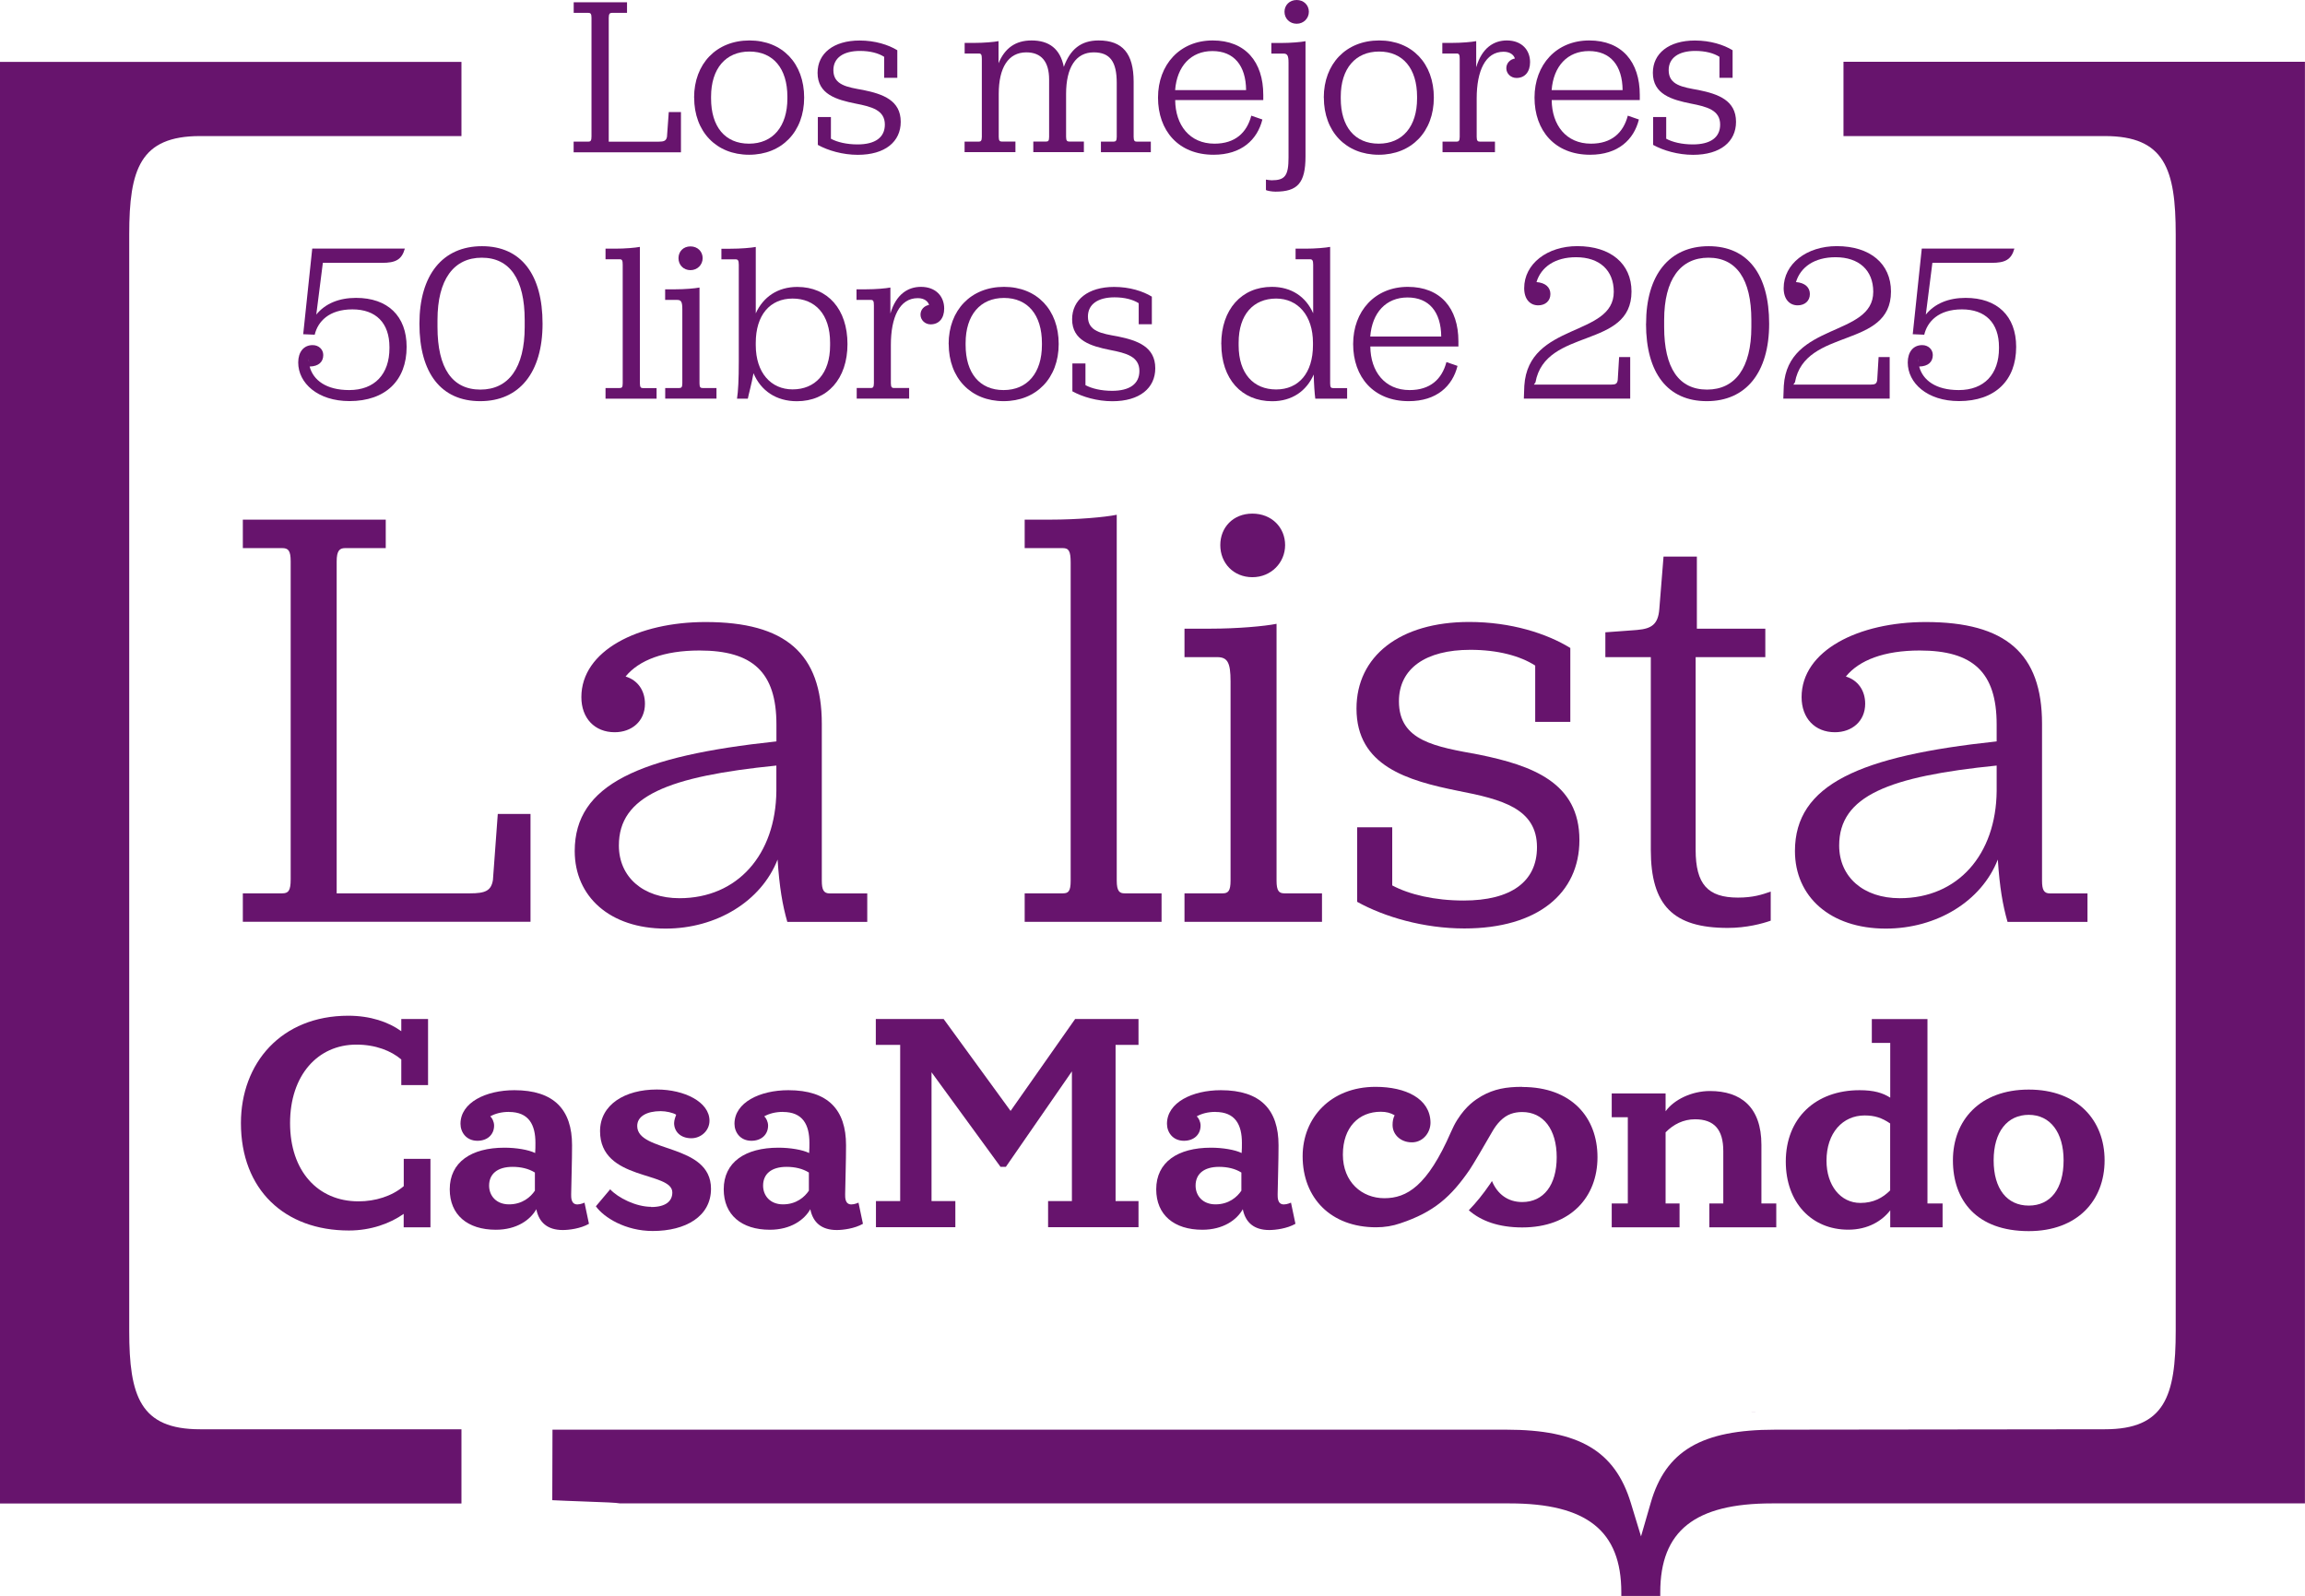
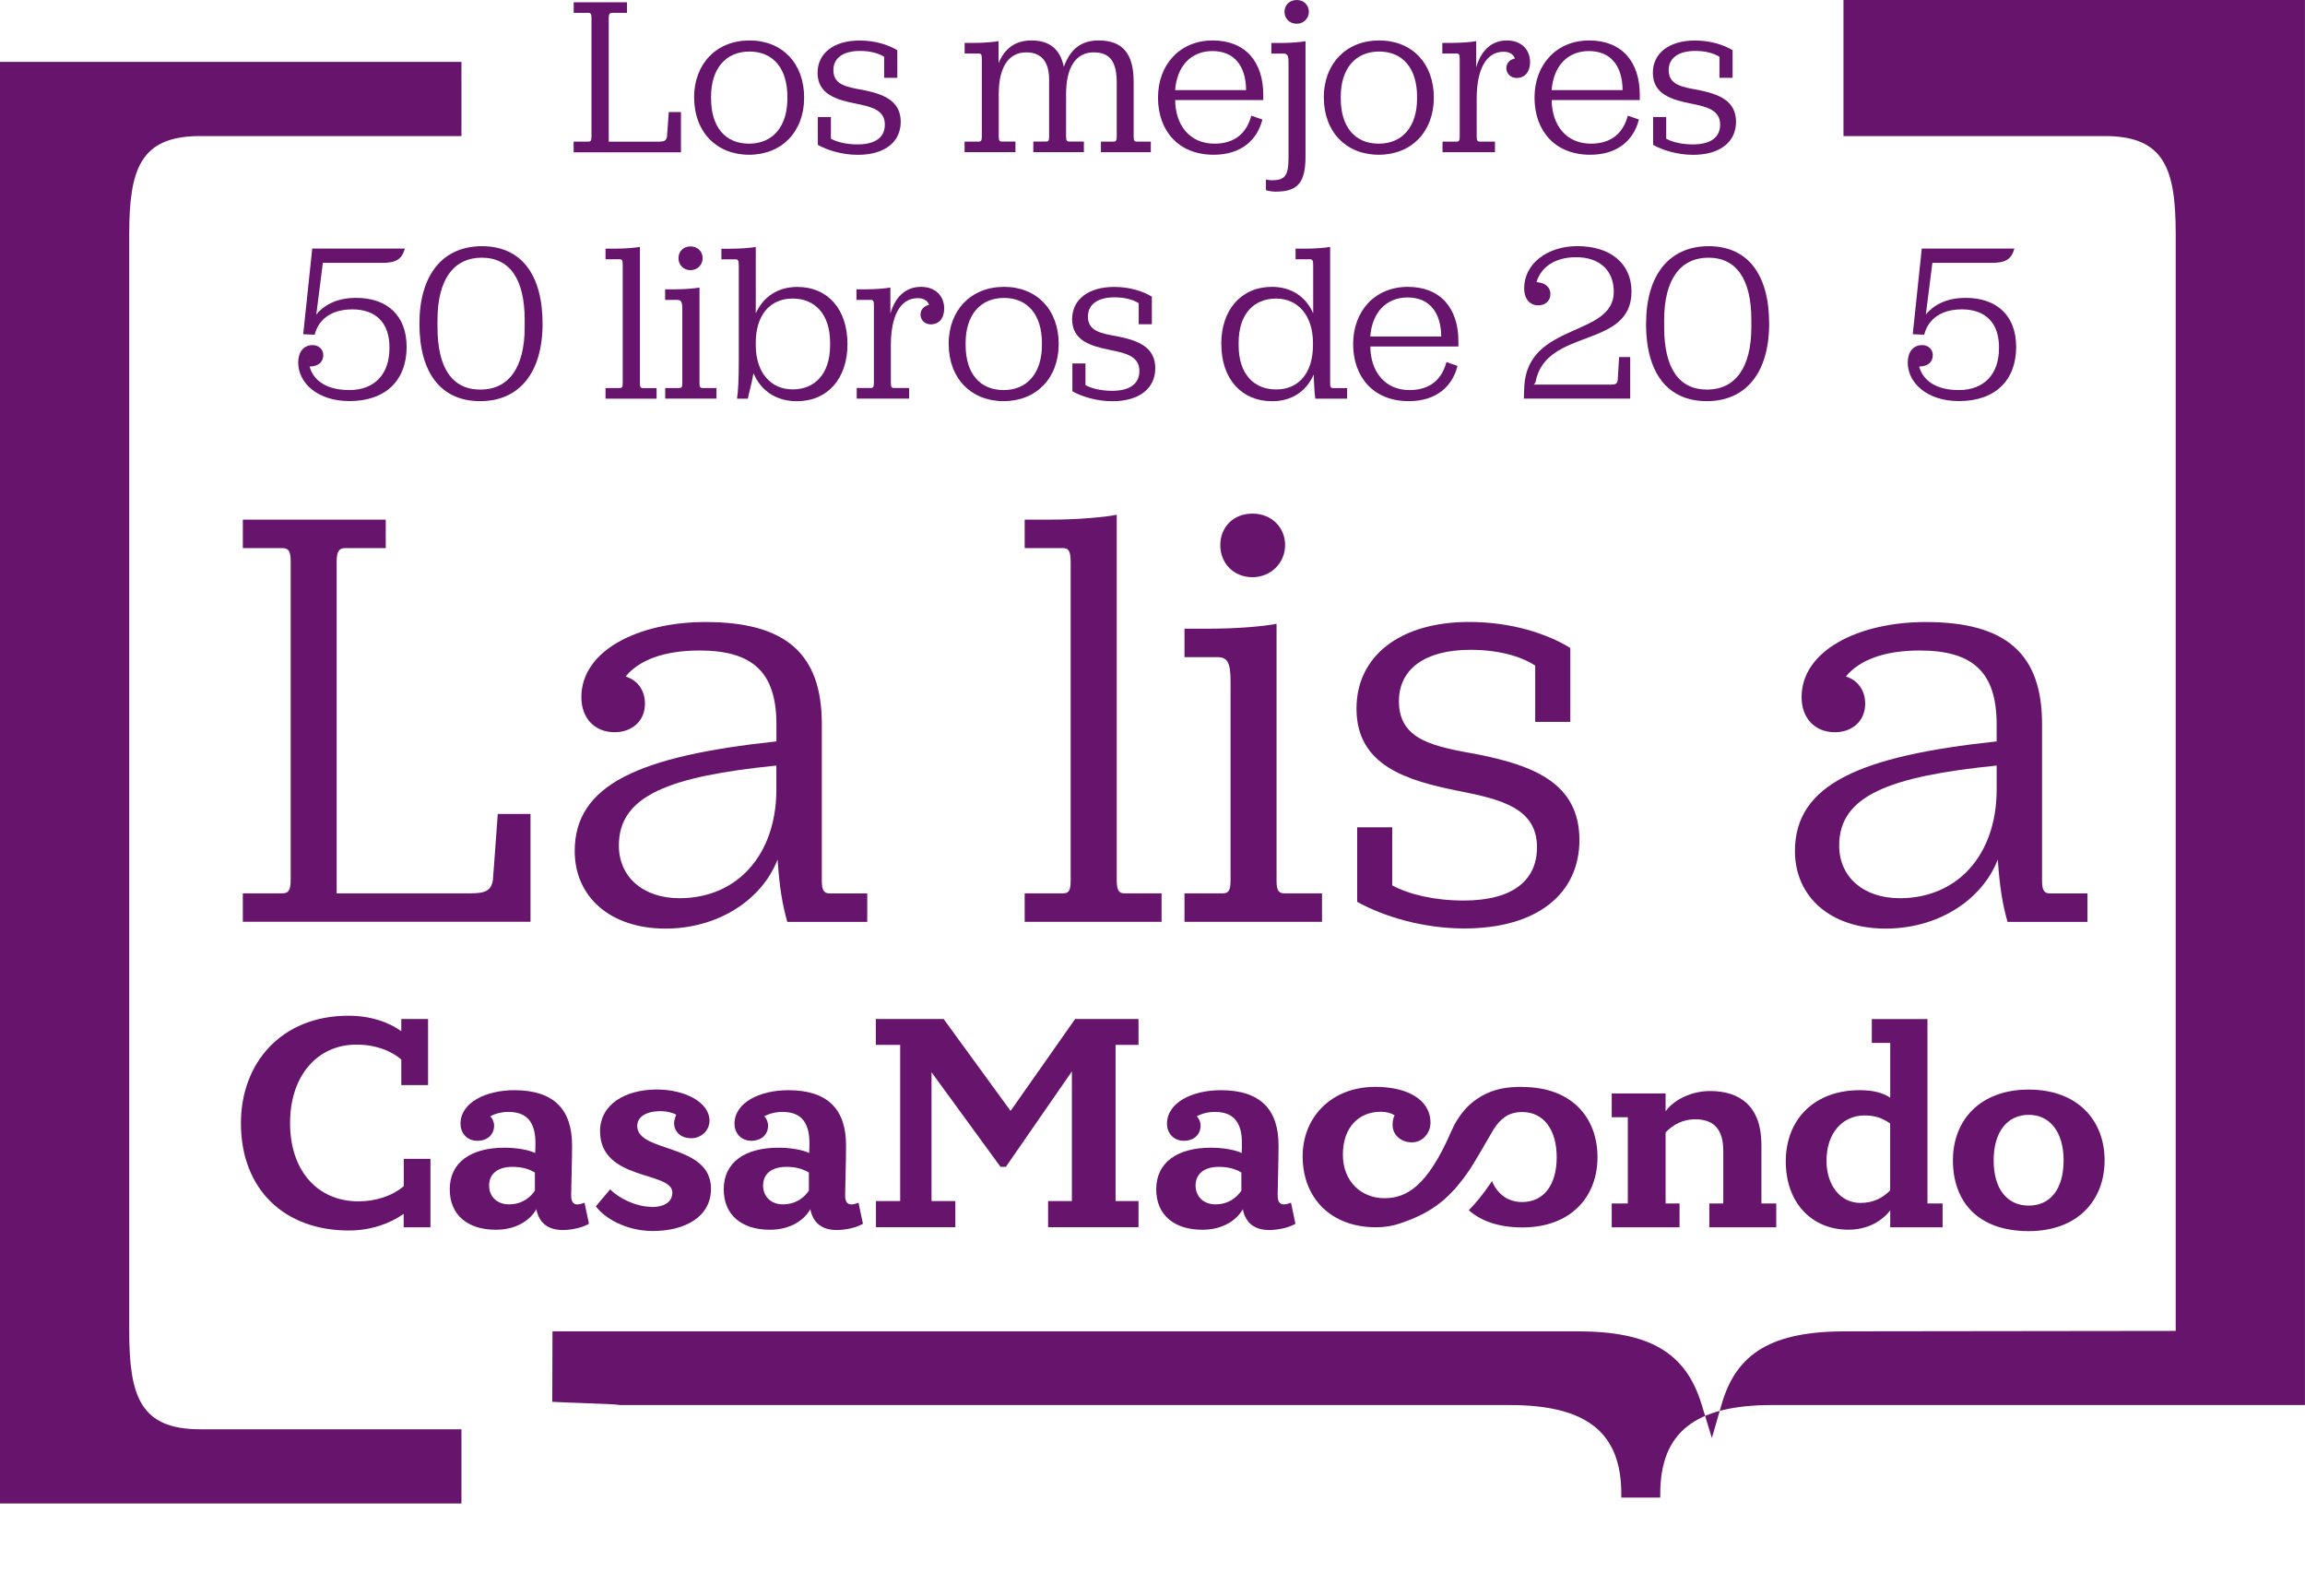
<svg xmlns="http://www.w3.org/2000/svg" id="Capa_1" version="1.1" viewBox="0 0 336.77 233.17">
  <defs>
    <style>
      .st0 {
        fill: #67146d;
      }
    </style>
  </defs>
  <g>
    <path class="st0" d="M83.82,20.69h2.14c.33,0,.46-.13.46-.76V2.61c0-.59-.13-.73-.46-.73h-2.14V.33h7.79v1.55h-2.21c-.3,0-.46.13-.46.73v18.09h7.26c.82,0,1.15-.13,1.25-.73l.26-3.6h1.78v5.88h-15.68v-1.55Z" />
    <path class="st0" d="M101.41,14.26c0-4.95,3.27-8.35,8.09-8.35s7.99,3.37,7.99,8.35-3.27,8.35-8.05,8.35-8.02-3.37-8.02-8.35ZM115.04,14.39v-.26c0-4.13-2.08-6.6-5.54-6.6s-5.61,2.48-5.61,6.6v.26c0,4.13,2.05,6.6,5.54,6.6s5.61-2.51,5.61-6.6Z" />
    <path class="st0" d="M119.49,17.1h1.91v3.17c.92.5,2.31.83,3.89.83,2.58,0,3.99-1.02,3.99-2.9,0-2.11-1.91-2.61-4.29-3.07-2.77-.56-5.54-1.35-5.54-4.49,0-2.84,2.34-4.72,6.14-4.72,2.28,0,4.22.63,5.51,1.42v4.03h-1.92v-3.07c-.83-.53-2.05-.86-3.53-.86-2.44,0-3.89,1.02-3.89,2.81,0,2.18,2.01,2.48,4.36,2.9,2.9.59,5.48,1.52,5.48,4.65,0,2.9-2.28,4.82-6.27,4.82-2.21,0-4.36-.63-5.84-1.45v-4.06Z" />
    <path class="st0" d="M140.94,20.69h2.08c.26,0,.43-.1.43-.69v-11.39c0-.63-.1-.79-.43-.79h-2.08v-1.55h1.35c1.45,0,2.94-.13,3.6-.26v3.23c.92-2.21,2.48-3.33,4.82-3.33,2.61,0,4.19,1.25,4.72,3.86.92-2.54,2.48-3.86,5.08-3.86,3.5,0,5.12,1.91,5.12,6.04v8.05c0,.59.17.69.43.69h2.08v1.55h-7.29v-1.55h1.85c.3,0,.46-.1.46-.69v-7.89c0-3.07-.96-4.46-3.37-4.46-2.61,0-4.03,2.21-4.03,6.07v6.27c0,.59.17.69.46.69h2.14v1.55h-7.39v-1.55h1.88c.3,0,.43-.1.43-.69v-8.38c0-2.57-1.12-3.96-3.33-3.96-2.64,0-4.03,2.24-4.03,6.07v6.27c0,.59.17.69.43.69h2.01v1.55h-7.43v-1.55Z" />
    <path class="st0" d="M171.7,14.62c.03,3.66,2.11,6.37,5.74,6.37,3,0,4.72-1.58,5.38-4.09l1.62.56c-.73,2.94-3.04,5.15-7.13,5.15-5.15,0-8.12-3.53-8.12-8.35s3.2-8.35,7.99-8.35,7.39,3.14,7.39,7.95v.76h-12.87ZM171.7,13.17h10.36c-.03-3.6-1.78-5.71-4.92-5.71s-5.18,2.21-5.45,5.71Z" />
    <path class="st0" d="M184.96,26.24c.1.03.66.1.83.1,1.95,0,2.47-.66,2.47-3.33v-13.86c0-1.02-.17-1.32-.73-1.32h-1.78v-1.55h1.39c1.45,0,2.94-.13,3.6-.26v16.83c0,3.89-1.16,5.15-4.39,5.15-.53,0-1.22-.13-1.39-.23v-1.52ZM187.67,1.72c0-.96.73-1.72,1.78-1.72s1.78.76,1.78,1.72-.76,1.75-1.78,1.75-1.78-.76-1.78-1.75Z" />
    <path class="st0" d="M193.41,14.26c0-4.95,3.27-8.35,8.09-8.35s7.99,3.37,7.99,8.35-3.27,8.35-8.05,8.35-8.02-3.37-8.02-8.35ZM207.04,14.39v-.26c0-4.13-2.08-6.6-5.54-6.6s-5.61,2.48-5.61,6.6v.26c0,4.13,2.05,6.6,5.54,6.6s5.61-2.51,5.61-6.6Z" />
    <path class="st0" d="M215.69,9.8c.83-2.81,2.57-3.89,4.46-3.89,2.21,0,3.4,1.42,3.4,3.17,0,1.42-.76,2.31-1.98,2.31-.83,0-1.49-.63-1.49-1.42,0-.73.53-1.29,1.25-1.42-.13-.46-.63-.99-1.65-.99-2.67,0-3.93,2.81-3.93,6.83v5.61c0,.59.17.69.46.69h2.21v1.55h-7.66v-1.55h2.08c.26,0,.43-.1.43-.69v-11.39c0-.63-.1-.79-.43-.79h-2.11v-1.55h1.35c1.45,0,2.94-.13,3.6-.26v3.8Z" />
    <path class="st0" d="M226.71,14.62c.03,3.66,2.11,6.37,5.74,6.37,3,0,4.72-1.58,5.38-4.09l1.62.56c-.73,2.94-3.04,5.15-7.13,5.15-5.15,0-8.12-3.53-8.12-8.35s3.2-8.35,7.99-8.35,7.39,3.14,7.39,7.95v.76h-12.87ZM226.71,13.17h10.36c-.03-3.6-1.78-5.71-4.92-5.71s-5.18,2.21-5.45,5.71Z" />
    <path class="st0" d="M241.53,17.1h1.91v3.17c.92.5,2.31.83,3.89.83,2.58,0,3.99-1.02,3.99-2.9,0-2.11-1.91-2.61-4.29-3.07-2.77-.56-5.54-1.35-5.54-4.49,0-2.84,2.34-4.72,6.14-4.72,2.28,0,4.22.63,5.51,1.42v4.03h-1.92v-3.07c-.83-.53-2.05-.86-3.53-.86-2.44,0-3.89,1.02-3.89,2.81,0,2.18,2.01,2.48,4.36,2.9,2.9.59,5.48,1.52,5.48,4.65,0,2.9-2.28,4.82-6.27,4.82-2.21,0-4.36-.63-5.84-1.45v-4.06Z" />
    <path class="st0" d="M45.24,53.56c.53,1.98,2.41,3.43,5.78,3.43,3.73,0,5.88-2.34,5.88-6.11v-.17c0-3.53-1.98-5.51-5.41-5.51s-5.05,1.78-5.51,3.7l-1.68-.07,1.32-12.51h13.53c-.46,1.65-1.39,2.08-3.33,2.08h-8.65l-.96,7.56c1.32-1.62,3.33-2.44,5.81-2.44,4.62,0,7.39,2.64,7.39,7.16,0,4.92-3.1,7.92-8.35,7.92-4.65,0-7.49-2.64-7.49-5.64,0-1.52.79-2.54,2.11-2.54.89,0,1.55.63,1.55,1.45,0,.99-.66,1.65-1.98,1.68ZM45.14,52.93l-.03-.53c0,.2,0,.36.03.53Z" />
    <path class="st0" d="M61.28,47.29c0-7.13,3.4-11.32,9.14-11.32s8.85,4.16,8.85,11.32-3.4,11.32-9.11,11.32-8.88-4.09-8.88-11.32ZM76.66,47.78v-1.02c0-5.97-2.18-9.11-6.27-9.11s-6.47,3.17-6.47,9.11v1.02c0,6.01,2.15,9.14,6.27,9.14s6.47-3.2,6.47-9.14Z" />
    <path class="st0" d="M88.47,56.69h2.08c.3,0,.43-.1.43-.69v-17.33c0-.63-.1-.79-.43-.79h-2.08v-1.55h1.42c1.45,0,2.94-.13,3.6-.26v19.94c0,.59.17.69.43.69h2.01v1.55h-7.46v-1.55Z" />
    <path class="st0" d="M97.18,56.69h2.08c.3,0,.43-.13.43-.69v-10.86c0-1.02-.17-1.32-.73-1.32h-1.78v-1.55h1.42c1.45,0,2.94-.13,3.6-.26v13.99c0,.56.13.69.43.69h2.05v1.55h-7.49v-1.55ZM99.13,37.72c0-.96.69-1.72,1.75-1.72s1.78.76,1.78,1.72-.76,1.75-1.78,1.75-1.75-.76-1.75-1.75Z" />
    <path class="st0" d="M110.09,54.52c-.26,1.49-.73,3.17-.83,3.73h-1.58c.17-1.09.26-2.77.26-5.48v-14.09c0-.63-.13-.79-.46-.79h-2.08v-1.55h1.32c1.48,0,3.04-.13,3.7-.26v9.7c1.09-2.41,3.23-3.86,6.07-3.86,4.46,0,7.33,3.27,7.33,8.35s-2.94,8.35-7.39,8.35c-3.04,0-5.28-1.55-6.34-4.09ZM121.28,50.46v-.4c0-4.13-2.18-6.44-5.48-6.44s-5.38,2.41-5.38,6.47v.33c0,4.06,2.24,6.47,5.38,6.47,3.3,0,5.48-2.31,5.48-6.44Z" />
    <path class="st0" d="M130.09,45.8c.83-2.81,2.57-3.89,4.46-3.89,2.21,0,3.4,1.42,3.4,3.17,0,1.42-.76,2.31-1.98,2.31-.82,0-1.48-.63-1.48-1.42,0-.73.53-1.29,1.25-1.42-.13-.46-.63-.99-1.65-.99-2.67,0-3.93,2.81-3.93,6.83v5.61c0,.59.17.69.46.69h2.21v1.55h-7.66v-1.55h2.08c.26,0,.43-.1.43-.69v-11.39c0-.63-.1-.79-.43-.79h-2.11v-1.55h1.35c1.45,0,2.94-.13,3.6-.26v3.8Z" />
    <path class="st0" d="M138.6,50.26c0-4.95,3.27-8.35,8.09-8.35s7.99,3.37,7.99,8.35-3.27,8.35-8.05,8.35-8.02-3.37-8.02-8.35ZM152.23,50.39v-.26c0-4.13-2.08-6.6-5.54-6.6s-5.61,2.48-5.61,6.6v.26c0,4.13,2.05,6.6,5.54,6.6s5.61-2.51,5.61-6.6Z" />
    <path class="st0" d="M156.68,53.1h1.91v3.17c.92.5,2.31.83,3.89.83,2.58,0,3.99-1.02,3.99-2.9,0-2.11-1.91-2.61-4.29-3.07-2.77-.56-5.54-1.35-5.54-4.49,0-2.84,2.34-4.72,6.14-4.72,2.28,0,4.22.63,5.51,1.42v4.03h-1.92v-3.07c-.83-.53-2.05-.86-3.53-.86-2.44,0-3.89,1.02-3.89,2.81,0,2.18,2.01,2.48,4.36,2.9,2.9.59,5.48,1.52,5.48,4.65,0,2.9-2.28,4.82-6.27,4.82-2.21,0-4.36-.63-5.84-1.45v-4.06Z" />
    <path class="st0" d="M178.43,50.26c0-5.05,2.97-8.35,7.39-8.35,2.87,0,4.98,1.45,6.04,3.86v-7.1c0-.63-.13-.79-.46-.79h-2.11v-1.55h1.45c1.45,0,2.94-.13,3.6-.26v19.94c0,.59.13.69.43.69h2.05v1.55h-4.65c-.1-.76-.2-2.11-.23-3.53-1.06,2.41-3.17,3.9-6.07,3.9-4.49,0-7.43-3.27-7.43-8.35ZM191.83,50.42v-.33c0-4.03-2.24-6.47-5.38-6.47-3.3,0-5.48,2.31-5.48,6.44v.4c0,4.13,2.18,6.44,5.48,6.44s5.38-2.41,5.38-6.47Z" />
    <path class="st0" d="M200.21,50.62c.03,3.66,2.11,6.37,5.74,6.37,3,0,4.72-1.58,5.38-4.09l1.62.56c-.73,2.94-3.04,5.15-7.13,5.15-5.15,0-8.12-3.53-8.12-8.35s3.2-8.35,7.99-8.35,7.39,3.14,7.39,7.95v.76h-12.87ZM200.21,49.17h10.36c-.03-3.6-1.78-5.71-4.92-5.71s-5.18,2.21-5.45,5.71Z" />
    <path class="st0" d="M224.47,41.21c1.35.1,2.05.79,2.05,1.75,0,1.02-.76,1.65-1.78,1.65-1.19,0-2.05-.89-2.05-2.51,0-3.56,3.37-6.14,7.76-6.14,4.88,0,7.92,2.57,7.92,6.63,0,8.45-12.57,5.21-14.03,13.27l-.23.33h11.29c.66,0,.89-.13.96-.69l.2-3.33h1.62v6.07h-15.54l.07-1.88c.59-9.31,13.07-7.1,13.07-13.73,0-3.14-2.08-5.05-5.51-5.05-3.1,0-5.12,1.45-5.78,3.63ZM224.3,41.91v-.1.1Z" />
    <path class="st0" d="M240.5,47.29c0-7.13,3.4-11.32,9.14-11.32s8.84,4.16,8.84,11.32-3.4,11.32-9.11,11.32-8.88-4.09-8.88-11.32ZM255.88,47.78v-1.02c0-5.97-2.18-9.11-6.27-9.11s-6.47,3.17-6.47,9.11v1.02c0,6.01,2.15,9.14,6.27,9.14s6.47-3.2,6.47-9.14Z" />
-     <path class="st0" d="M262.38,41.21c1.35.1,2.05.79,2.05,1.75,0,1.02-.76,1.65-1.78,1.65-1.19,0-2.05-.89-2.05-2.51,0-3.56,3.37-6.14,7.76-6.14,4.88,0,7.92,2.57,7.92,6.63,0,8.45-12.58,5.21-14.03,13.27l-.23.33h11.29c.66,0,.89-.13.96-.69l.2-3.33h1.62v6.07h-15.54l.07-1.88c.59-9.31,13.07-7.1,13.07-13.73,0-3.14-2.08-5.05-5.51-5.05-3.1,0-5.12,1.45-5.78,3.63ZM262.22,41.91v-.1.1Z" />
    <path class="st0" d="M280.4,53.56c.53,1.98,2.41,3.43,5.78,3.43,3.73,0,5.88-2.34,5.88-6.11v-.17c0-3.53-1.98-5.51-5.41-5.51s-5.05,1.78-5.51,3.7l-1.68-.07,1.32-12.51h13.53c-.46,1.65-1.39,2.08-3.33,2.08h-8.65l-.96,7.56c1.32-1.62,3.33-2.44,5.81-2.44,4.62,0,7.39,2.64,7.39,7.16,0,4.92-3.1,7.92-8.35,7.92-4.65,0-7.49-2.64-7.49-5.64,0-1.52.79-2.54,2.11-2.54.89,0,1.55.63,1.55,1.45,0,.99-.66,1.65-1.98,1.68ZM280.3,52.93l-.03-.53c0,.2,0,.36.03.53Z" />
  </g>
  <path class="st0" d="M67.42,19.88v-10.84H0v210.62h67.42v-10.84H29.23c-8.75,0-10.35-4.84-10.35-14.37V34.25c0-9.53,1.6-14.37,10.35-14.37h38.19Z" />
  <polygon class="st0" points="187.14 221.64 187.14 221.64 187.14 221.64 187.14 221.64" />
  <g>
    <polygon class="st0" points="256.09 206.28 256.09 206.29 256.09 206.29 256.09 206.28" />
    <polygon class="st0" points="256.46 206.29 255.71 206.29 256.46 206.28 256.46 206.29" />
  </g>
  <g>
    <path class="st0" d="M35.48,130.52h5.75c.88,0,1.24-.35,1.24-2.04v-46.45c0-1.59-.35-1.95-1.24-1.95h-5.75v-4.16h20.88v4.16h-5.93c-.8,0-1.24.35-1.24,1.95v48.49h19.47c2.21,0,3.1-.35,3.36-1.95l.71-9.65h4.78v15.75h-42.03v-4.16Z" />
    <path class="st0" d="M91.4,98.84c1.77.53,2.83,2.04,2.83,3.98,0,2.57-1.95,4.16-4.42,4.16-2.92,0-4.87-2.04-4.87-5.13,0-6.81,8.32-10.97,18.14-10.97,11.68,0,16.99,4.6,16.99,14.87v22.92c0,1.33.27,1.86,1.15,1.86h5.49v4.16h-11.68c-.71-2.48-1.15-5.04-1.42-9.11-2.39,6.11-8.94,10.09-16.37,10.09-8.14,0-13.27-4.69-13.27-11.33,0-9.73,9.47-13.89,29.47-16.02v-2.48c0-7.61-3.45-10.8-11.24-10.8-5.22,0-8.85,1.42-10.8,3.8ZM113.43,115.57v-3.72c-15.75,1.59-23.01,4.42-23.01,11.68,0,4.6,3.54,7.7,8.85,7.7,8.49,0,14.07-6.37,14.16-15.66Z" />
    <path class="st0" d="M149.71,130.52h5.57c.8,0,1.15-.27,1.15-1.86v-46.46c0-1.68-.27-2.12-1.15-2.12h-5.57v-4.16h3.8c3.89,0,7.88-.35,9.65-.71v53.45c0,1.59.44,1.86,1.15,1.86h5.4v4.16h-20v-4.16Z" />
    <path class="st0" d="M173.07,130.52h5.57c.8,0,1.15-.35,1.15-1.86v-29.11c0-2.74-.44-3.54-1.95-3.54h-4.78v-4.16h3.8c3.89,0,7.88-.35,9.65-.71v37.52c0,1.5.35,1.86,1.15,1.86h5.49v4.16h-20.09v-4.16ZM178.29,79.64c0-2.57,1.86-4.6,4.69-4.6s4.78,2.04,4.78,4.6-2.04,4.69-4.78,4.69-4.69-2.04-4.69-4.69Z" />
    <path class="st0" d="M198.28,120.87h5.13v8.49c2.48,1.33,6.19,2.21,10.44,2.21,6.9,0,10.71-2.74,10.71-7.79,0-5.66-5.13-6.99-11.5-8.23-7.43-1.5-14.87-3.63-14.87-12.03,0-7.61,6.28-12.65,16.46-12.65,6.11,0,11.33,1.68,14.78,3.8v10.8h-5.13v-8.23c-2.21-1.42-5.49-2.3-9.47-2.3-6.55,0-10.44,2.74-10.44,7.52,0,5.84,5.4,6.64,11.68,7.79,7.79,1.59,14.69,4.07,14.69,12.48,0,7.79-6.11,12.92-16.81,12.92-5.93,0-11.68-1.68-15.66-3.89v-10.88Z" />
-     <path class="st0" d="M241.19,124.15v-28.14h-6.64v-3.63s4.87-.35,4.69-.35c2.04-.18,3.01-.8,3.19-3.01l.62-7.7h4.87v10.53h10v4.16h-10.18v28.14c0,5.04,1.77,6.99,6.19,6.99,2.21,0,3.54-.44,4.78-.88v4.25c-1.24.44-3.54,1.06-6.28,1.06-7.96,0-11.24-3.27-11.24-11.42Z" />
    <path class="st0" d="M269.68,98.84c1.77.53,2.83,2.04,2.83,3.98,0,2.57-1.95,4.16-4.42,4.16-2.92,0-4.87-2.04-4.87-5.13,0-6.81,8.32-10.97,18.14-10.97,11.68,0,16.99,4.6,16.99,14.87v22.92c0,1.33.27,1.86,1.15,1.86h5.49v4.16h-11.68c-.71-2.48-1.15-5.04-1.42-9.11-2.39,6.11-8.94,10.09-16.37,10.09-8.14,0-13.27-4.69-13.27-11.33,0-9.73,9.47-13.89,29.47-16.02v-2.48c0-7.61-3.45-10.8-11.24-10.8-5.22,0-8.85,1.42-10.79,3.8ZM291.72,115.57v-3.72c-15.75,1.59-23.01,4.42-23.01,11.68,0,4.6,3.54,7.7,8.85,7.7,8.5,0,14.07-6.37,14.16-15.66Z" />
  </g>
  <g>
    <g>
      <path class="st0" d="M58.98,169.31h3.91v10h-3.91v-1.96c-1.96,1.39-4.78,2.43-8,2.43-9.43,0-15.78-6-15.78-15.69,0-8.74,5.87-15.69,15.69-15.69,3.22,0,5.87.91,7.74,2.26v-1.78h3.91v9.65h-3.91v-3.74c-1.48-1.26-3.74-2.17-6.56-2.17-5.65,0-9.69,4.48-9.69,11.47s4.04,11.43,10,11.43c2.43,0,4.87-.74,6.61-2.22v-4Z" />
      <path class="st0" d="M74.37,162.45c-1.13,0-2.04.26-2.74.65.26.22.56.78.56,1.35,0,1.3-.96,2.22-2.43,2.22-1.65,0-2.48-1.26-2.48-2.48,0-3.13,3.74-4.91,7.87-4.91,5.82,0,8.43,2.87,8.43,8.04,0,2.43-.09,4.61-.13,7.17,0,.43-.04,1.48.91,1.48.48,0,1.04-.26,1.04-.26l.65,3.09c-1.22.7-2.91.91-3.82.91-2.22,0-3.48-1.09-3.87-3.04-.87,1.56-2.87,3-5.91,3-4.13,0-6.74-2.17-6.74-5.91,0-3.96,3.13-6.08,8-6.08,1.7,0,3.52.3,4.48.78.04-.52.04-1,.04-1.48,0-2.65-.96-4.52-3.87-4.52ZM74.37,175.96c1.96,0,3.17-1.09,3.78-2v-2.65c-.91-.57-2.04-.83-3.26-.83-2.22,0-3.43,1.04-3.43,2.74,0,1.48,1.04,2.74,2.91,2.74Z" />
      <path class="st0" d="M95.14,176.35c2.09,0,3.09-.83,3.09-2.13,0-3.13-10.56-1.65-10.56-8.95,0-3.87,3.61-6.09,8.3-6.09,4.04,0,7.69,1.83,7.69,4.56,0,1.43-1.22,2.56-2.65,2.56-1.61,0-2.52-1-2.52-2.22,0-.43.22-1,.3-1.22-.48-.3-1.48-.52-2.26-.52-2.04,0-3.43.78-3.43,2.17,0,3.96,10.78,2.48,10.78,9.17,0,4.04-3.69,6.17-8.52,6.17-3.96,0-7.13-1.96-8.3-3.61l2.09-2.48c1.17,1.26,3.78,2.56,6,2.56Z" />
      <path class="st0" d="M114.4,162.45c-1.13,0-2.04.26-2.74.65.26.22.56.78.56,1.35,0,1.3-.96,2.22-2.43,2.22-1.65,0-2.48-1.26-2.48-2.48,0-3.13,3.74-4.91,7.87-4.91,5.82,0,8.43,2.87,8.43,8.04,0,2.43-.09,4.61-.13,7.17,0,.43-.04,1.48.91,1.48.48,0,1.04-.26,1.04-.26l.65,3.09c-1.22.7-2.91.91-3.82.91-2.22,0-3.48-1.09-3.87-3.04-.87,1.56-2.87,3-5.91,3-4.13,0-6.74-2.17-6.74-5.91,0-3.96,3.13-6.08,8-6.08,1.7,0,3.52.3,4.48.78.04-.52.04-1,.04-1.48,0-2.65-.96-4.52-3.87-4.52ZM114.4,175.96c1.96,0,3.17-1.09,3.78-2v-2.65c-.91-.57-2.04-.83-3.26-.83-2.22,0-3.43,1.04-3.43,2.74,0,1.48,1.04,2.74,2.91,2.74Z" />
      <path class="st0" d="M127.96,175.48h3.56v-22.82h-3.56v-3.78h9.91l9.78,13.43,9.43-13.43h9.26v3.78h-3.35v22.82h3.35v3.82h-13.21v-3.82h3.48v-18.95l-9.65,13.95h-.78l-10.08-13.82v18.82h3.48v3.82h-11.6v-3.82Z" />
      <path class="st0" d="M177.59,162.45c-1.13,0-2.04.26-2.74.65.26.22.56.78.56,1.35,0,1.3-.96,2.22-2.43,2.22-1.65,0-2.48-1.26-2.48-2.48,0-3.13,3.74-4.91,7.87-4.91,5.82,0,8.43,2.87,8.43,8.04,0,2.43-.09,4.61-.13,7.17,0,.43-.04,1.48.91,1.48.48,0,1.04-.26,1.04-.26l.65,3.09c-1.22.7-2.91.91-3.82.91-2.22,0-3.48-1.09-3.87-3.04-.87,1.56-2.87,3-5.91,3-4.13,0-6.74-2.17-6.74-5.91,0-3.96,3.13-6.08,8-6.08,1.69,0,3.52.3,4.48.78.04-.52.04-1,.04-1.48,0-2.65-.96-4.52-3.87-4.52ZM177.59,175.96c1.96,0,3.17-1.09,3.78-2v-2.65c-.91-.57-2.04-.83-3.26-.83-2.22,0-3.43,1.04-3.43,2.74,0,1.48,1.04,2.74,2.91,2.74Z" />
      <path class="st0" d="M235.48,175.83h2.35v-12.6h-2.35v-3.48h7.87v2.61c1.22-1.7,3.82-2.96,6.48-2.96,4.48,0,7.52,2.3,7.52,7.87v8.56h2.17v3.48h-9.78v-3.48h2.04v-7.65c0-3.17-1.35-4.65-4.13-4.65-1.69,0-3.17.74-4.3,1.91v10.39h2.04v3.48h-9.91v-3.48Z" />
      <path class="st0" d="M281.6,175.83h2.22v3.48h-7.65v-2.48c-1.17,1.52-3.22,2.83-6.13,2.83-5.35,0-9.13-3.96-9.13-9.95,0-6.35,4.35-10.43,10.78-10.43,2.09,0,3.39.39,4.48,1.09v-8h-2.69v-3.48h8.13v26.95ZM276.16,173.92v-9.78c-1.22-.83-2.26-1.17-3.74-1.17-3.17,0-5.56,2.52-5.56,6.61,0,3.61,2.04,6.17,4.95,6.17,1.91,0,3.26-.74,4.35-1.83Z" />
      <path class="st0" d="M285.33,169.53c0-5.87,3.96-10.34,11.08-10.34s11.08,4.48,11.08,10.34-3.96,10.34-11.08,10.34c-7.61,0-11.08-4.48-11.08-10.34ZM301.5,169.53c0-4.09-1.96-6.65-5.09-6.65s-5.13,2.48-5.13,6.65,1.96,6.61,5.13,6.61,5.09-2.43,5.09-6.61Z" />
    </g>
    <path class="st0" d="M222.4,158.79c-2.34,0-4.1.31-5.94,1.35-.94.56-2.24,1.4-3.56,3.49-.35.55-.63,1.14-.9,1.74-3.45,7.92-6.46,9.69-9.74,9.69s-6.06-2.36-6.06-6.36,2.32-6.27,5.54-6.27c.81,0,1.42.17,2.02.51,0,0,0,0,0,0-.21.43-.3.86-.3,1.42,0,1.54,1.38,2.65,3.04,2.53,1.47-.11,2.53-1.46,2.5-2.93-.07-3.45-3.61-5.17-8.03-5.17-6.53,0-10.65,4.51-10.65,10.14,0,6.1,4.12,10.38,10.74,10.38,1.25,0,2.44-.2,3.53-.58,4.93-1.64,7.43-3.9,10.13-7.83.39-.56,2.24-3.69,3.29-5.54.68-1.2,1.59-2.2,2.71-2.61,0,0,0,0,0,0,.52-.19,1.08-.28,1.68-.28,3.1,0,5.04,2.54,5.04,6.6s-1.9,6.55-5.04,6.55c-2.09,0-3.62-1.15-4.42-3.07-.11.18-.2.32-.27.42-1.05,1.53-2.06,2.77-3.11,3.85,1.79,1.57,4.36,2.51,7.81,2.51,7.07,0,10.99-4.44,10.99-10.26s-3.79-10.26-10.99-10.26Z" />
  </g>
-   <path class="st0" d="M269.34,9.04v10.84h38.19c8.75,0,10.35,4.84,10.35,14.37v160.2c0,9.53-1.6,14.37-10.35,14.37l-48.19.06c-10.72,0-15.98,3.09-18.16,10.68l-1.42,4.91-1.49-4.89c-2.32-7.6-7.58-10.7-18.17-10.7H80.72l-.03,10.3c1.12.06,2.79.12,4.13.17,3.91.14,5.14.19,5.77.3h129.95c11.3,0,16.34,4.01,16.34,13v.52h5.69v-.52c0-8.99,5.04-13,16.34-13h77.85s0-210.62,0-210.62h-67.42Z" />
+   <path class="st0" d="M269.34,9.04v10.84h38.19c8.75,0,10.35,4.84,10.35,14.37v160.2l-48.19.06c-10.72,0-15.98,3.09-18.16,10.68l-1.42,4.91-1.49-4.89c-2.32-7.6-7.58-10.7-18.17-10.7H80.72l-.03,10.3c1.12.06,2.79.12,4.13.17,3.91.14,5.14.19,5.77.3h129.95c11.3,0,16.34,4.01,16.34,13v.52h5.69v-.52c0-8.99,5.04-13,16.34-13h77.85s0-210.62,0-210.62h-67.42Z" />
</svg>